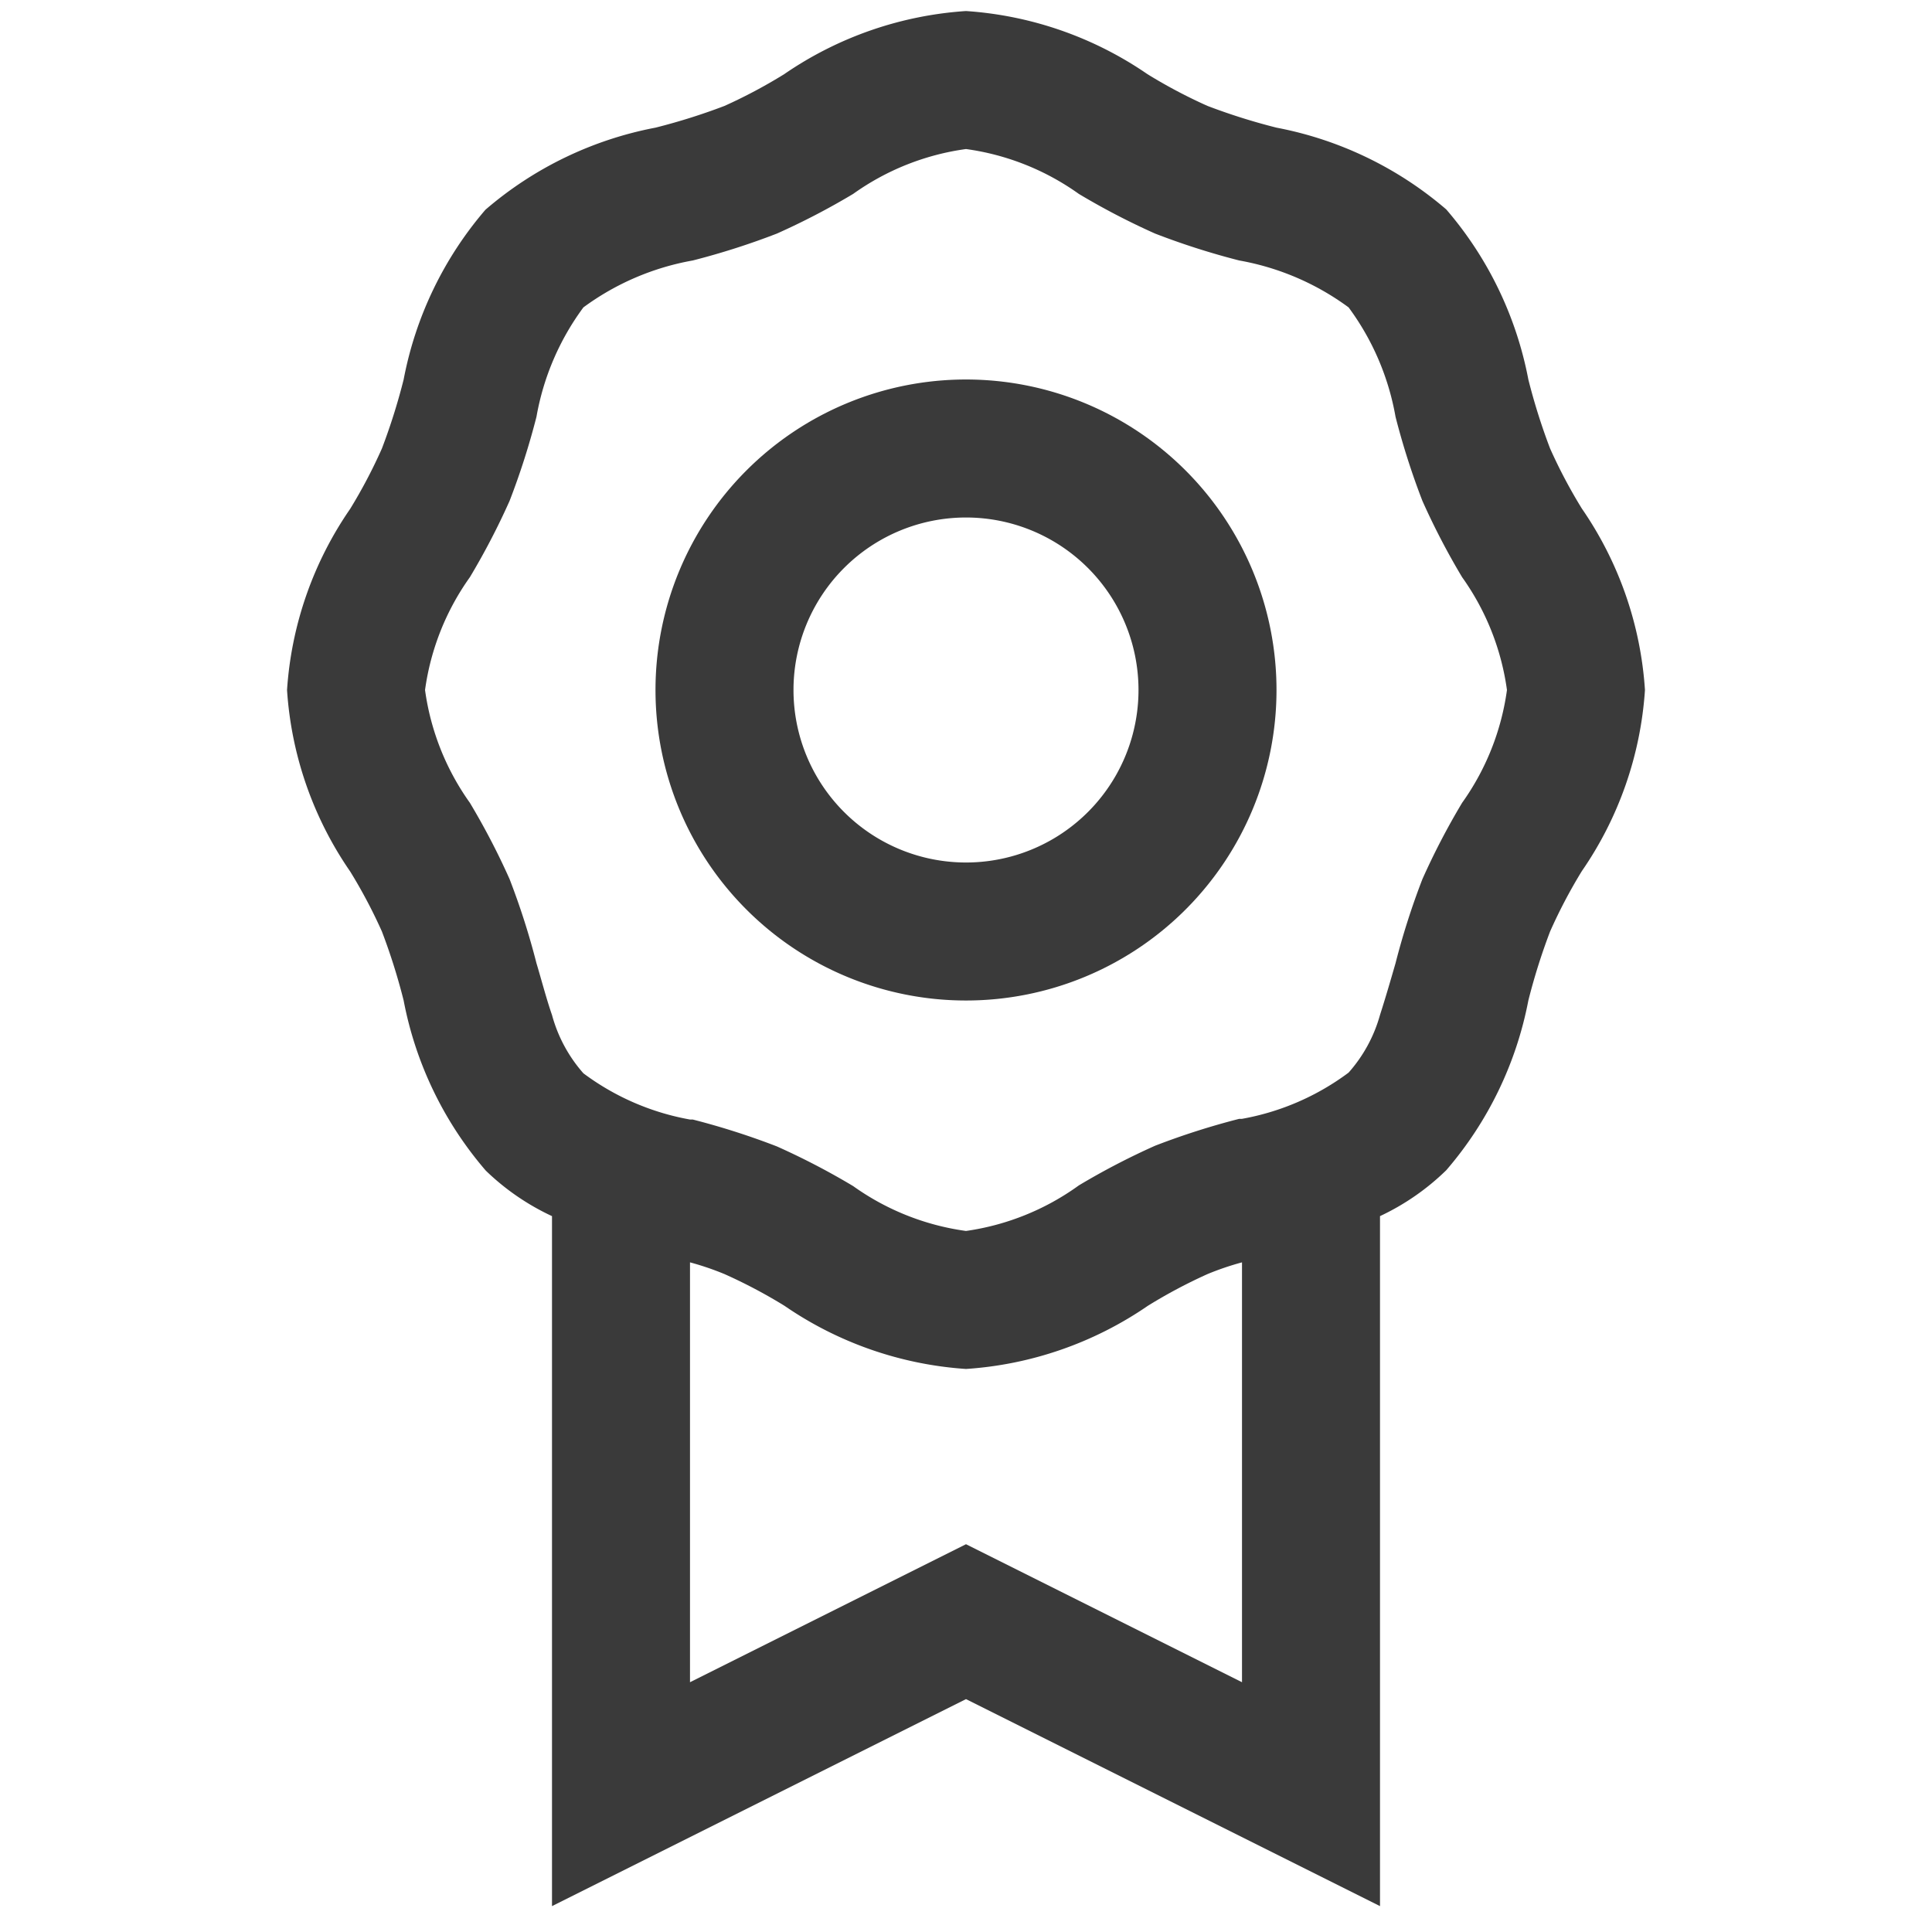
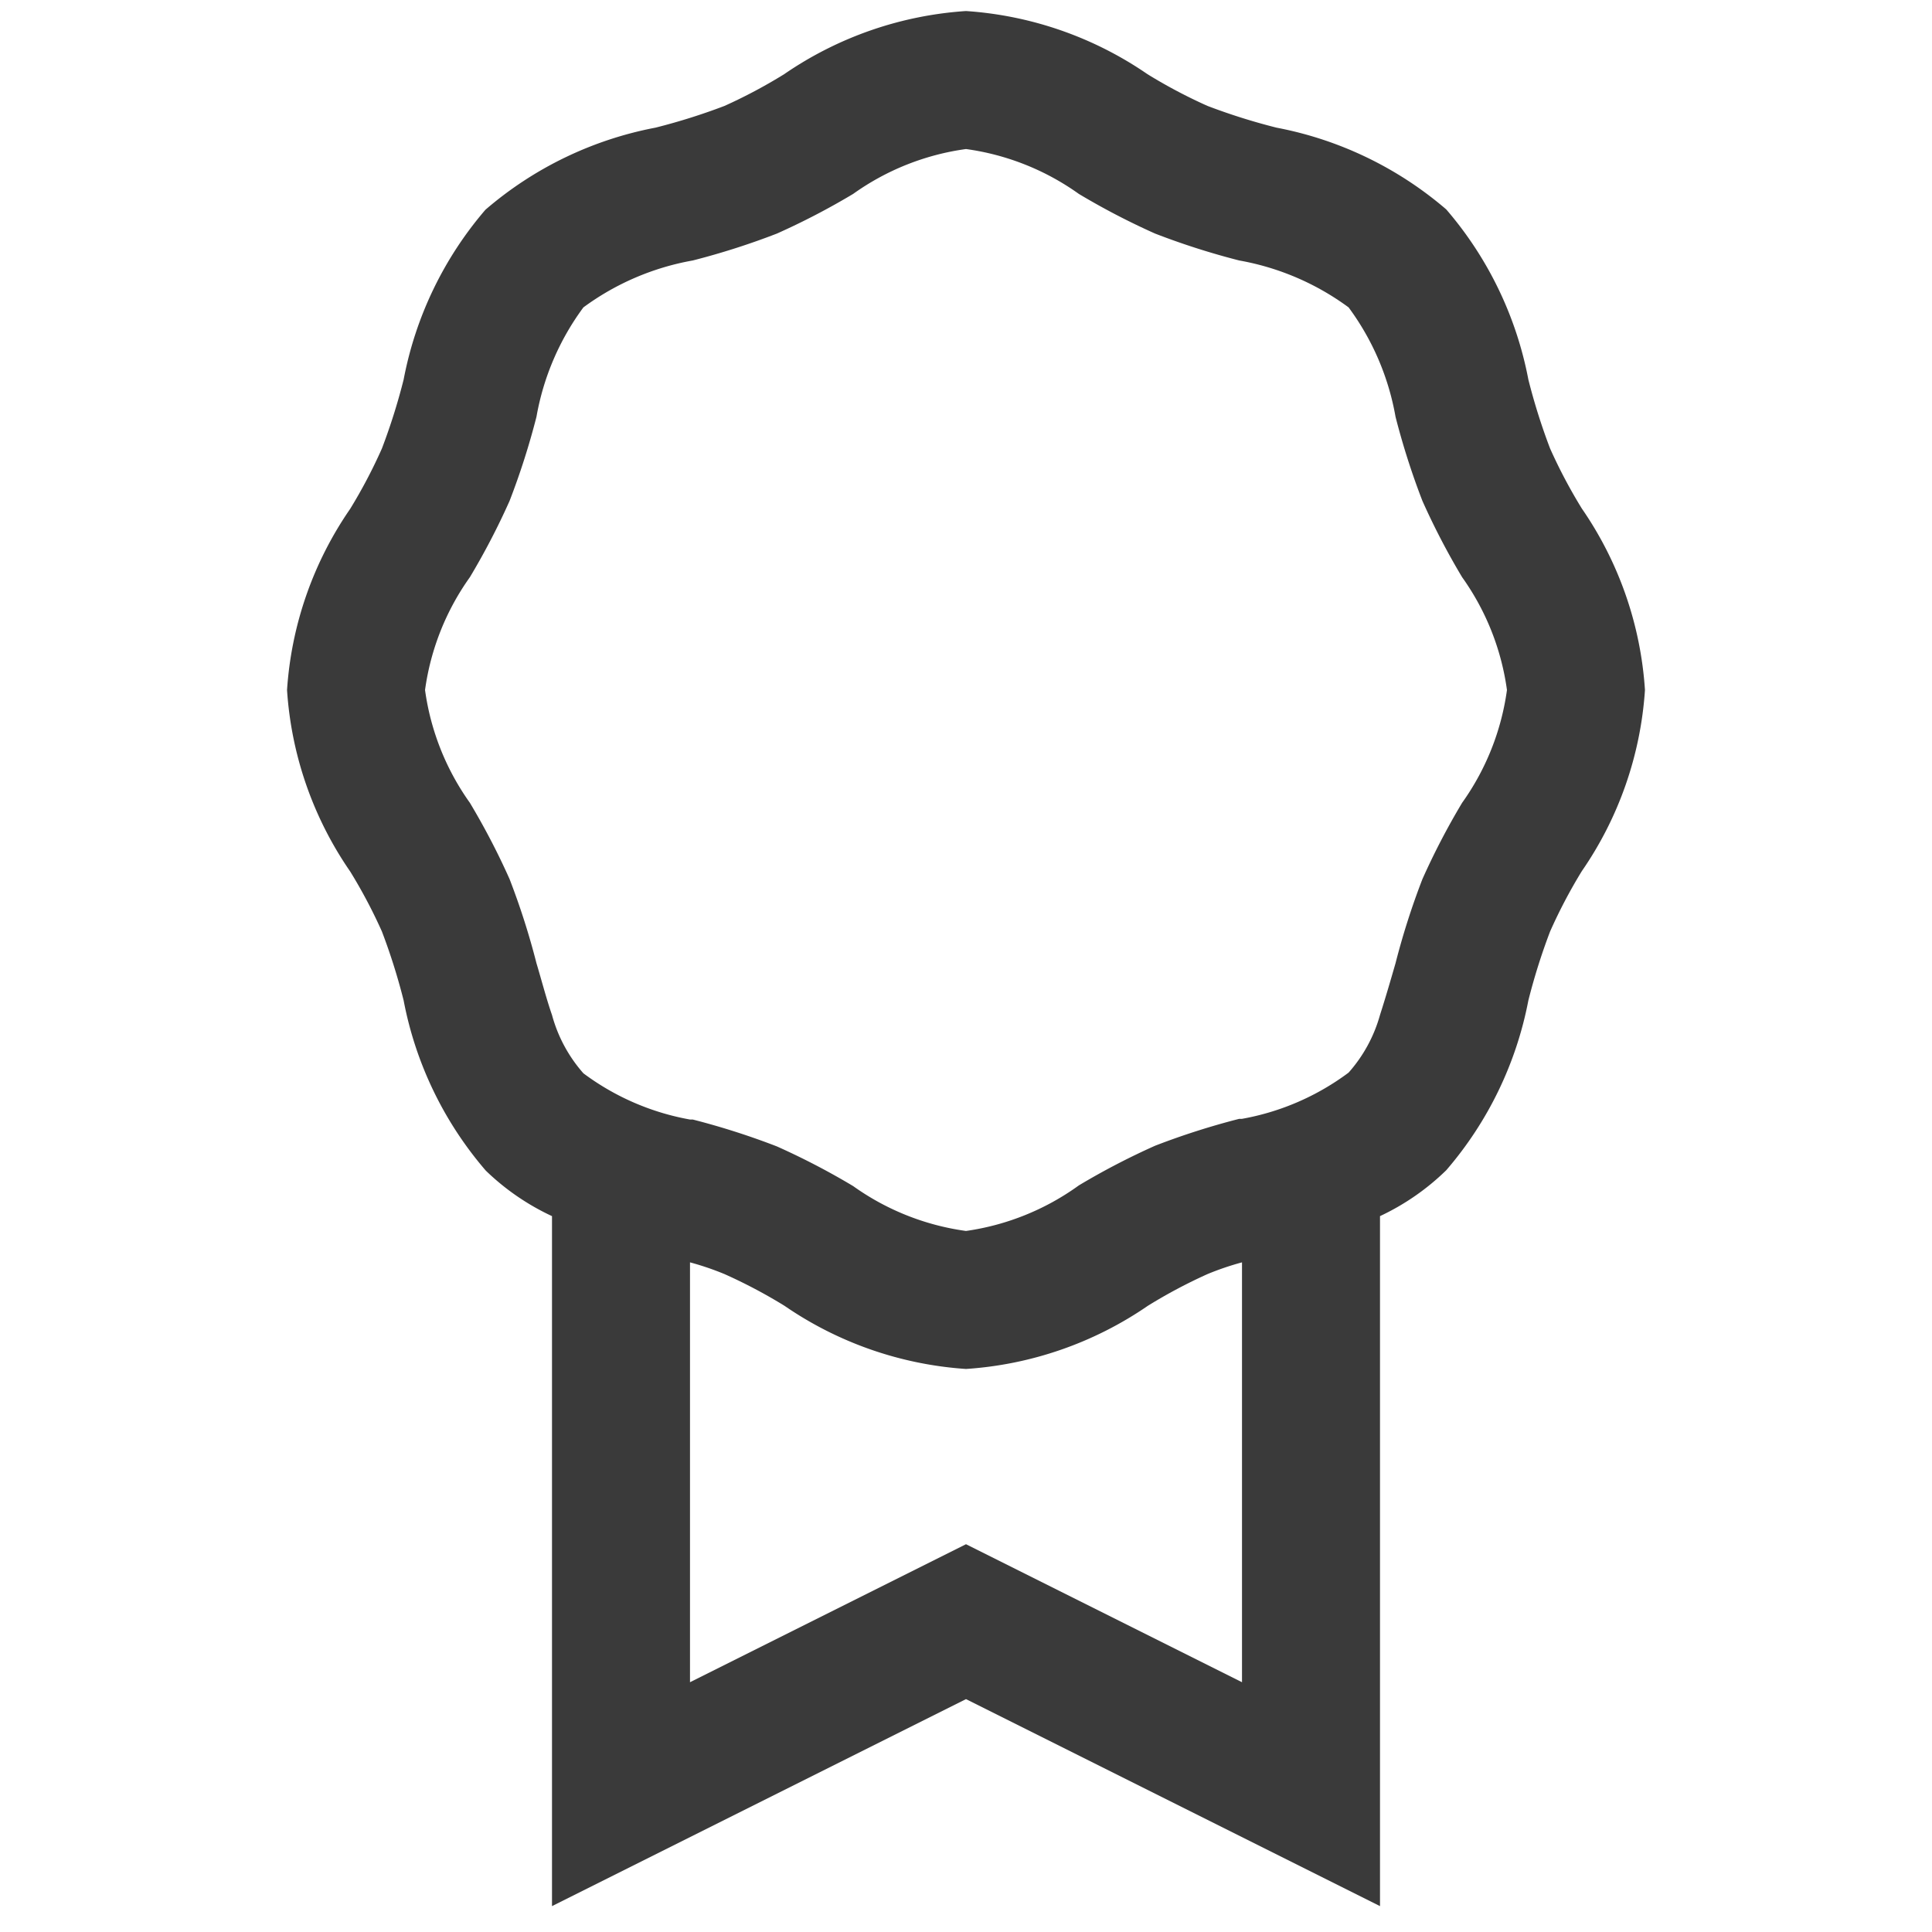
<svg xmlns="http://www.w3.org/2000/svg" id="Layer_1" data-name="Layer 1" width="56" height="56" viewBox="0 0 56 56">
  <defs>
    <style>.cls-1{fill:#3a3a3a;}</style>
  </defs>
-   <path class="cls-1" d="M28,11a9,9,0,1,0,9,9A9,9,0,0,0,28,11Zm0,14a5,5,0,1,1,5-5A5,5,0,0,1,28,25Z" />
  <path class="cls-1" d="M45.85,14.74A15,15,0,0,1,44.93,13a17.84,17.84,0,0,1-.63-2,10.58,10.58,0,0,0-2.38-4.93A10.58,10.58,0,0,0,37,3.7a17.84,17.84,0,0,1-2-.63,14.93,14.93,0,0,1-1.74-.92A10.52,10.52,0,0,0,28,.32a10.52,10.52,0,0,0-5.27,1.83A14.93,14.93,0,0,1,21,3.07a17.84,17.84,0,0,1-2,.63,10.58,10.58,0,0,0-4.93,2.38A10.58,10.58,0,0,0,11.7,11a17.84,17.84,0,0,1-.63,2,15,15,0,0,1-.92,1.75A10.45,10.45,0,0,0,8.32,20a10.45,10.45,0,0,0,1.83,5.26A15,15,0,0,1,11.07,27a17.84,17.84,0,0,1,.63,2,10.58,10.58,0,0,0,2.38,4.93A7,7,0,0,0,16,35.25v20l12-6,12,6v-20a7,7,0,0,0,1.92-1.33A10.58,10.58,0,0,0,44.3,29a17.84,17.84,0,0,1,.63-2,15,15,0,0,1,.92-1.75A10.45,10.45,0,0,0,47.68,20,10.45,10.45,0,0,0,45.85,14.74ZM36,48.76l-8-4-8,4V36.59a8.19,8.19,0,0,1,1,.34,14.93,14.93,0,0,1,1.74.92A10.52,10.52,0,0,0,28,39.68a10.52,10.52,0,0,0,5.27-1.83A14.93,14.93,0,0,1,35,36.93a8.19,8.19,0,0,1,1-.34Zm6.38-25.49a20.91,20.91,0,0,0-1.15,2.21,21.52,21.52,0,0,0-.78,2.44c-.15.52-.29,1-.45,1.5a4.22,4.22,0,0,1-.91,1.67A7.32,7.32,0,0,1,36,32.43l-.08,0a21.52,21.52,0,0,0-2.44.78,20.91,20.91,0,0,0-2.21,1.15A7.34,7.34,0,0,1,28,35.68a7.34,7.34,0,0,1-3.27-1.3,20.91,20.91,0,0,0-2.21-1.15,21.52,21.52,0,0,0-2.44-.78l-.08,0a7.32,7.32,0,0,1-3.09-1.34A4.22,4.22,0,0,1,16,29.42c-.16-.46-.3-1-.45-1.5a21.52,21.52,0,0,0-.78-2.44,20.91,20.91,0,0,0-1.15-2.21A7.34,7.34,0,0,1,12.32,20a7.34,7.34,0,0,1,1.3-3.27,20.91,20.91,0,0,0,1.15-2.21,21.52,21.52,0,0,0,.78-2.44,7.52,7.52,0,0,1,1.36-3.17,7.58,7.58,0,0,1,3.17-1.36,21.52,21.52,0,0,0,2.44-.78,20.91,20.91,0,0,0,2.21-1.15A7.34,7.34,0,0,1,28,4.32a7.34,7.34,0,0,1,3.27,1.3,20.91,20.91,0,0,0,2.21,1.15,21.52,21.52,0,0,0,2.44.78,7.58,7.58,0,0,1,3.17,1.36,7.52,7.52,0,0,1,1.36,3.17,21.52,21.52,0,0,0,.78,2.44,20.91,20.91,0,0,0,1.15,2.21A7.34,7.34,0,0,1,43.68,20,7.34,7.34,0,0,1,42.38,23.27Z" />
</svg>